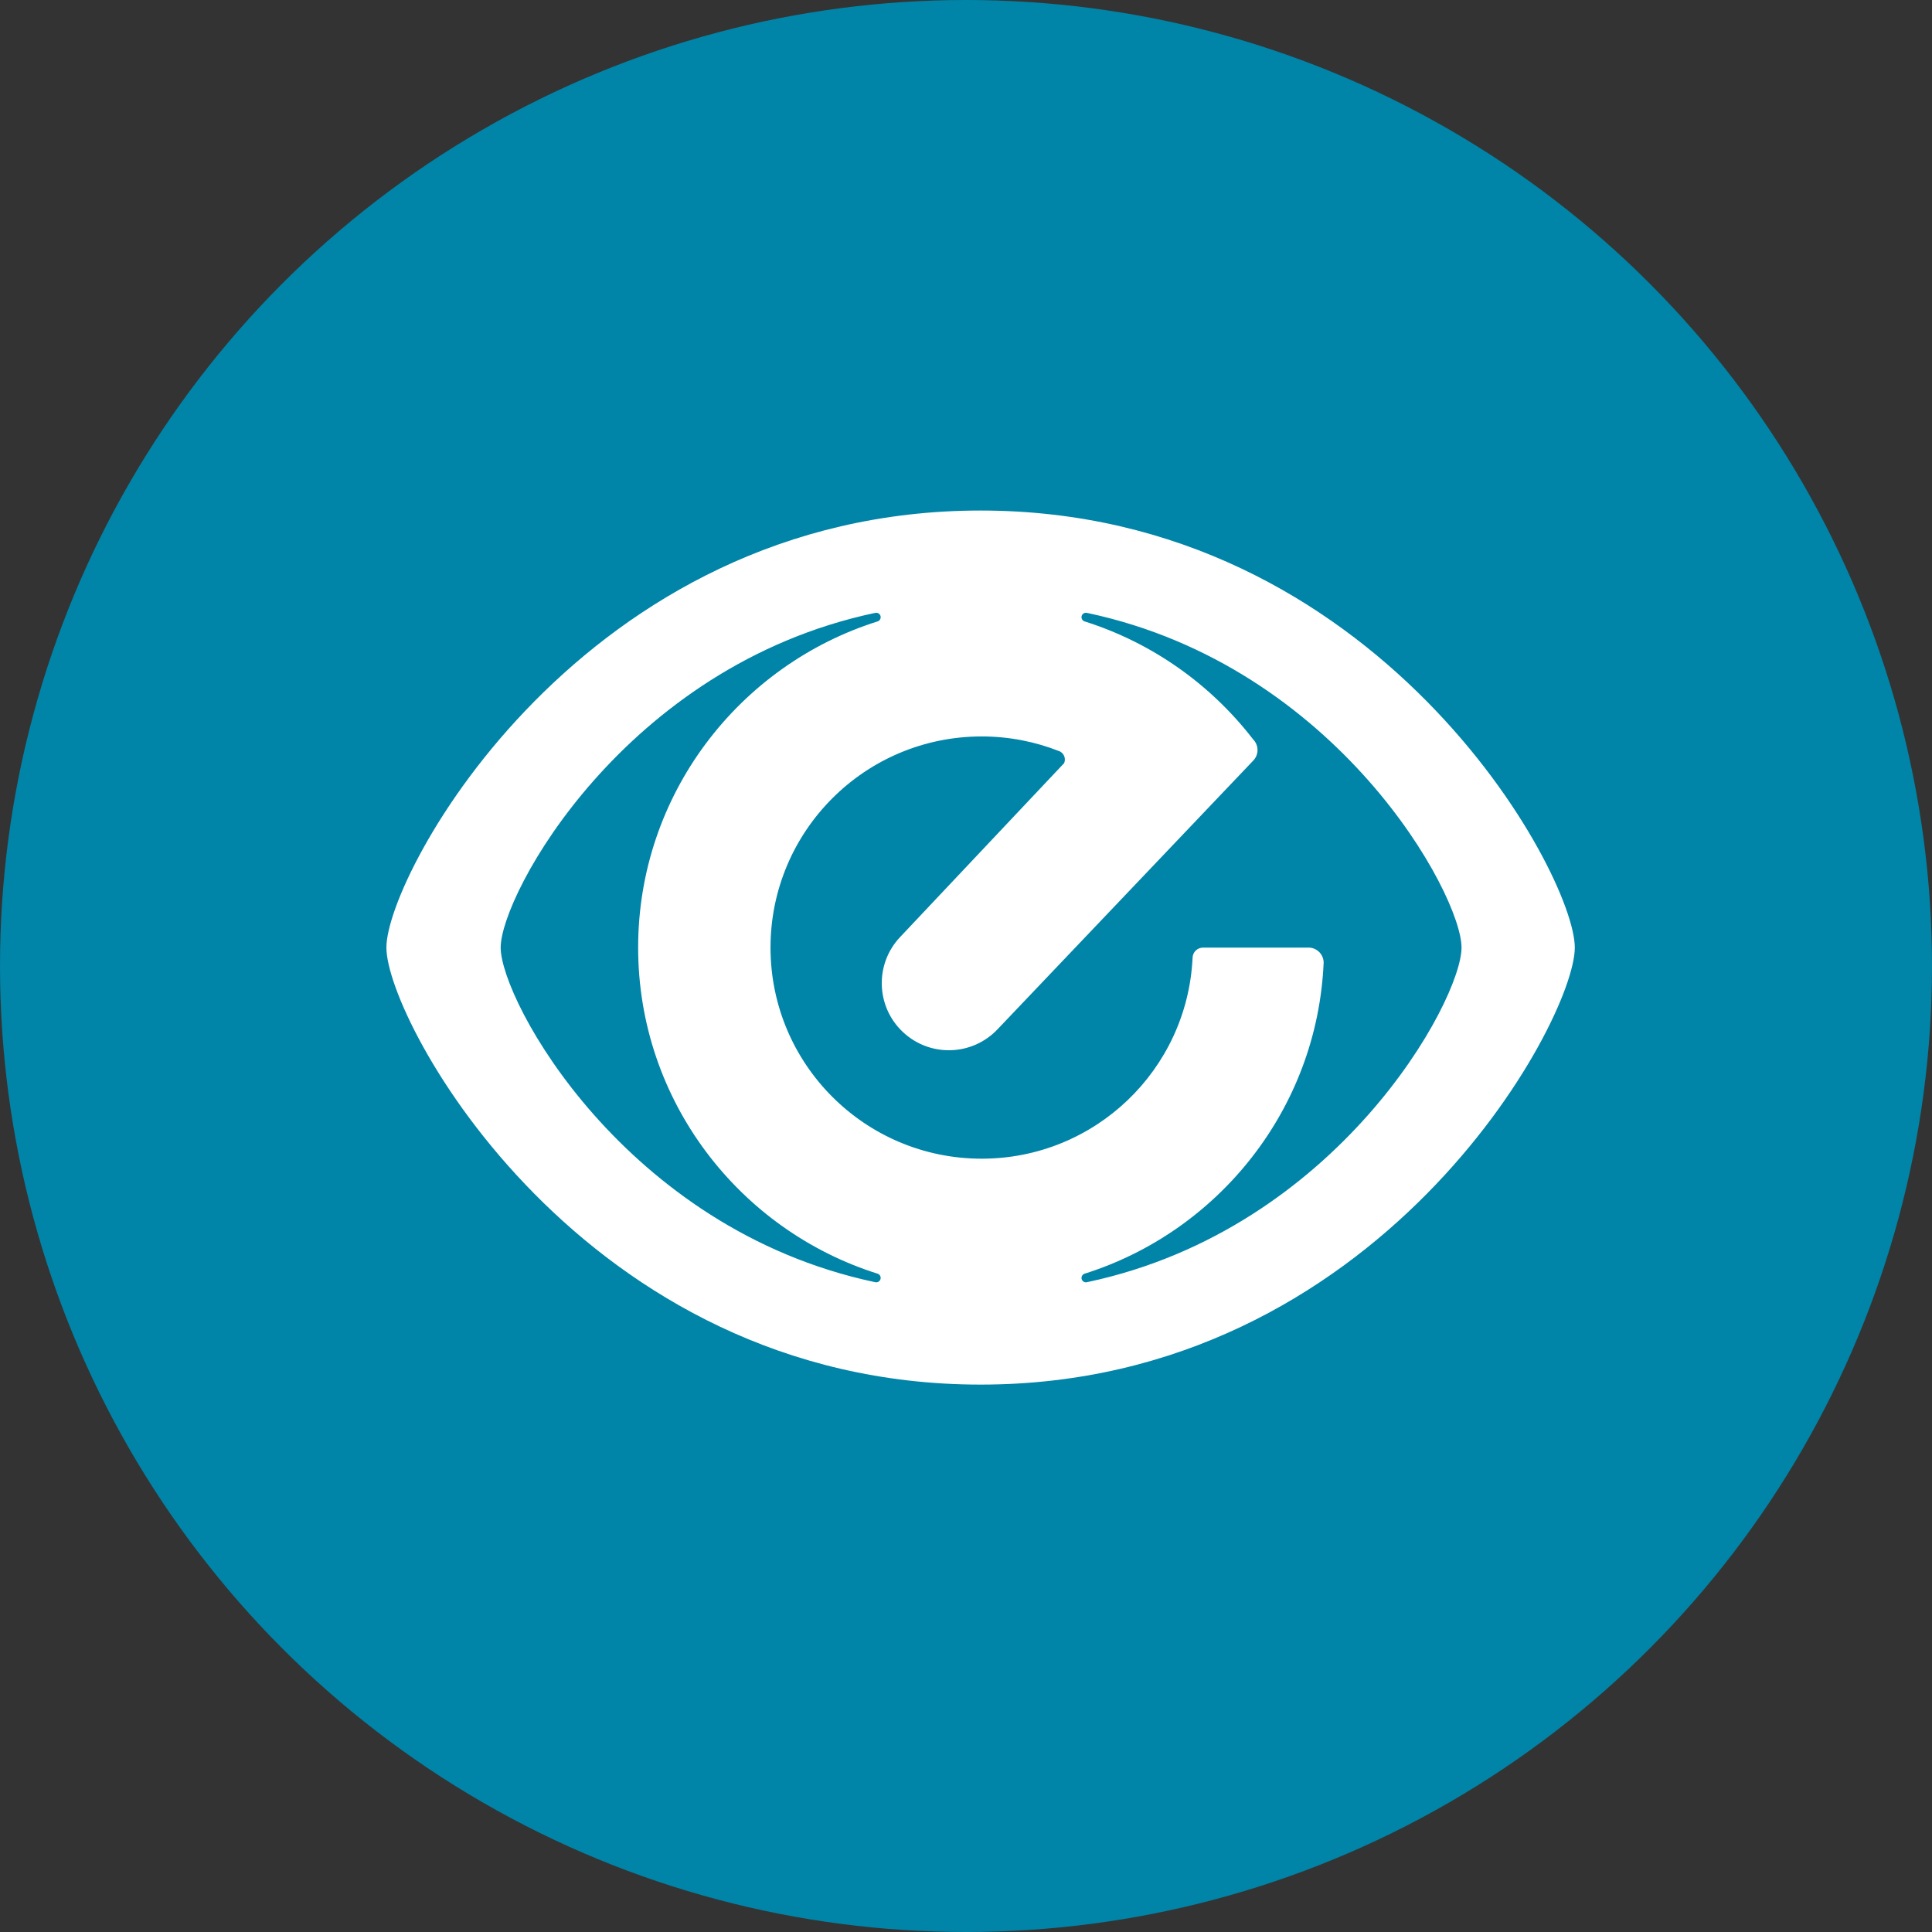
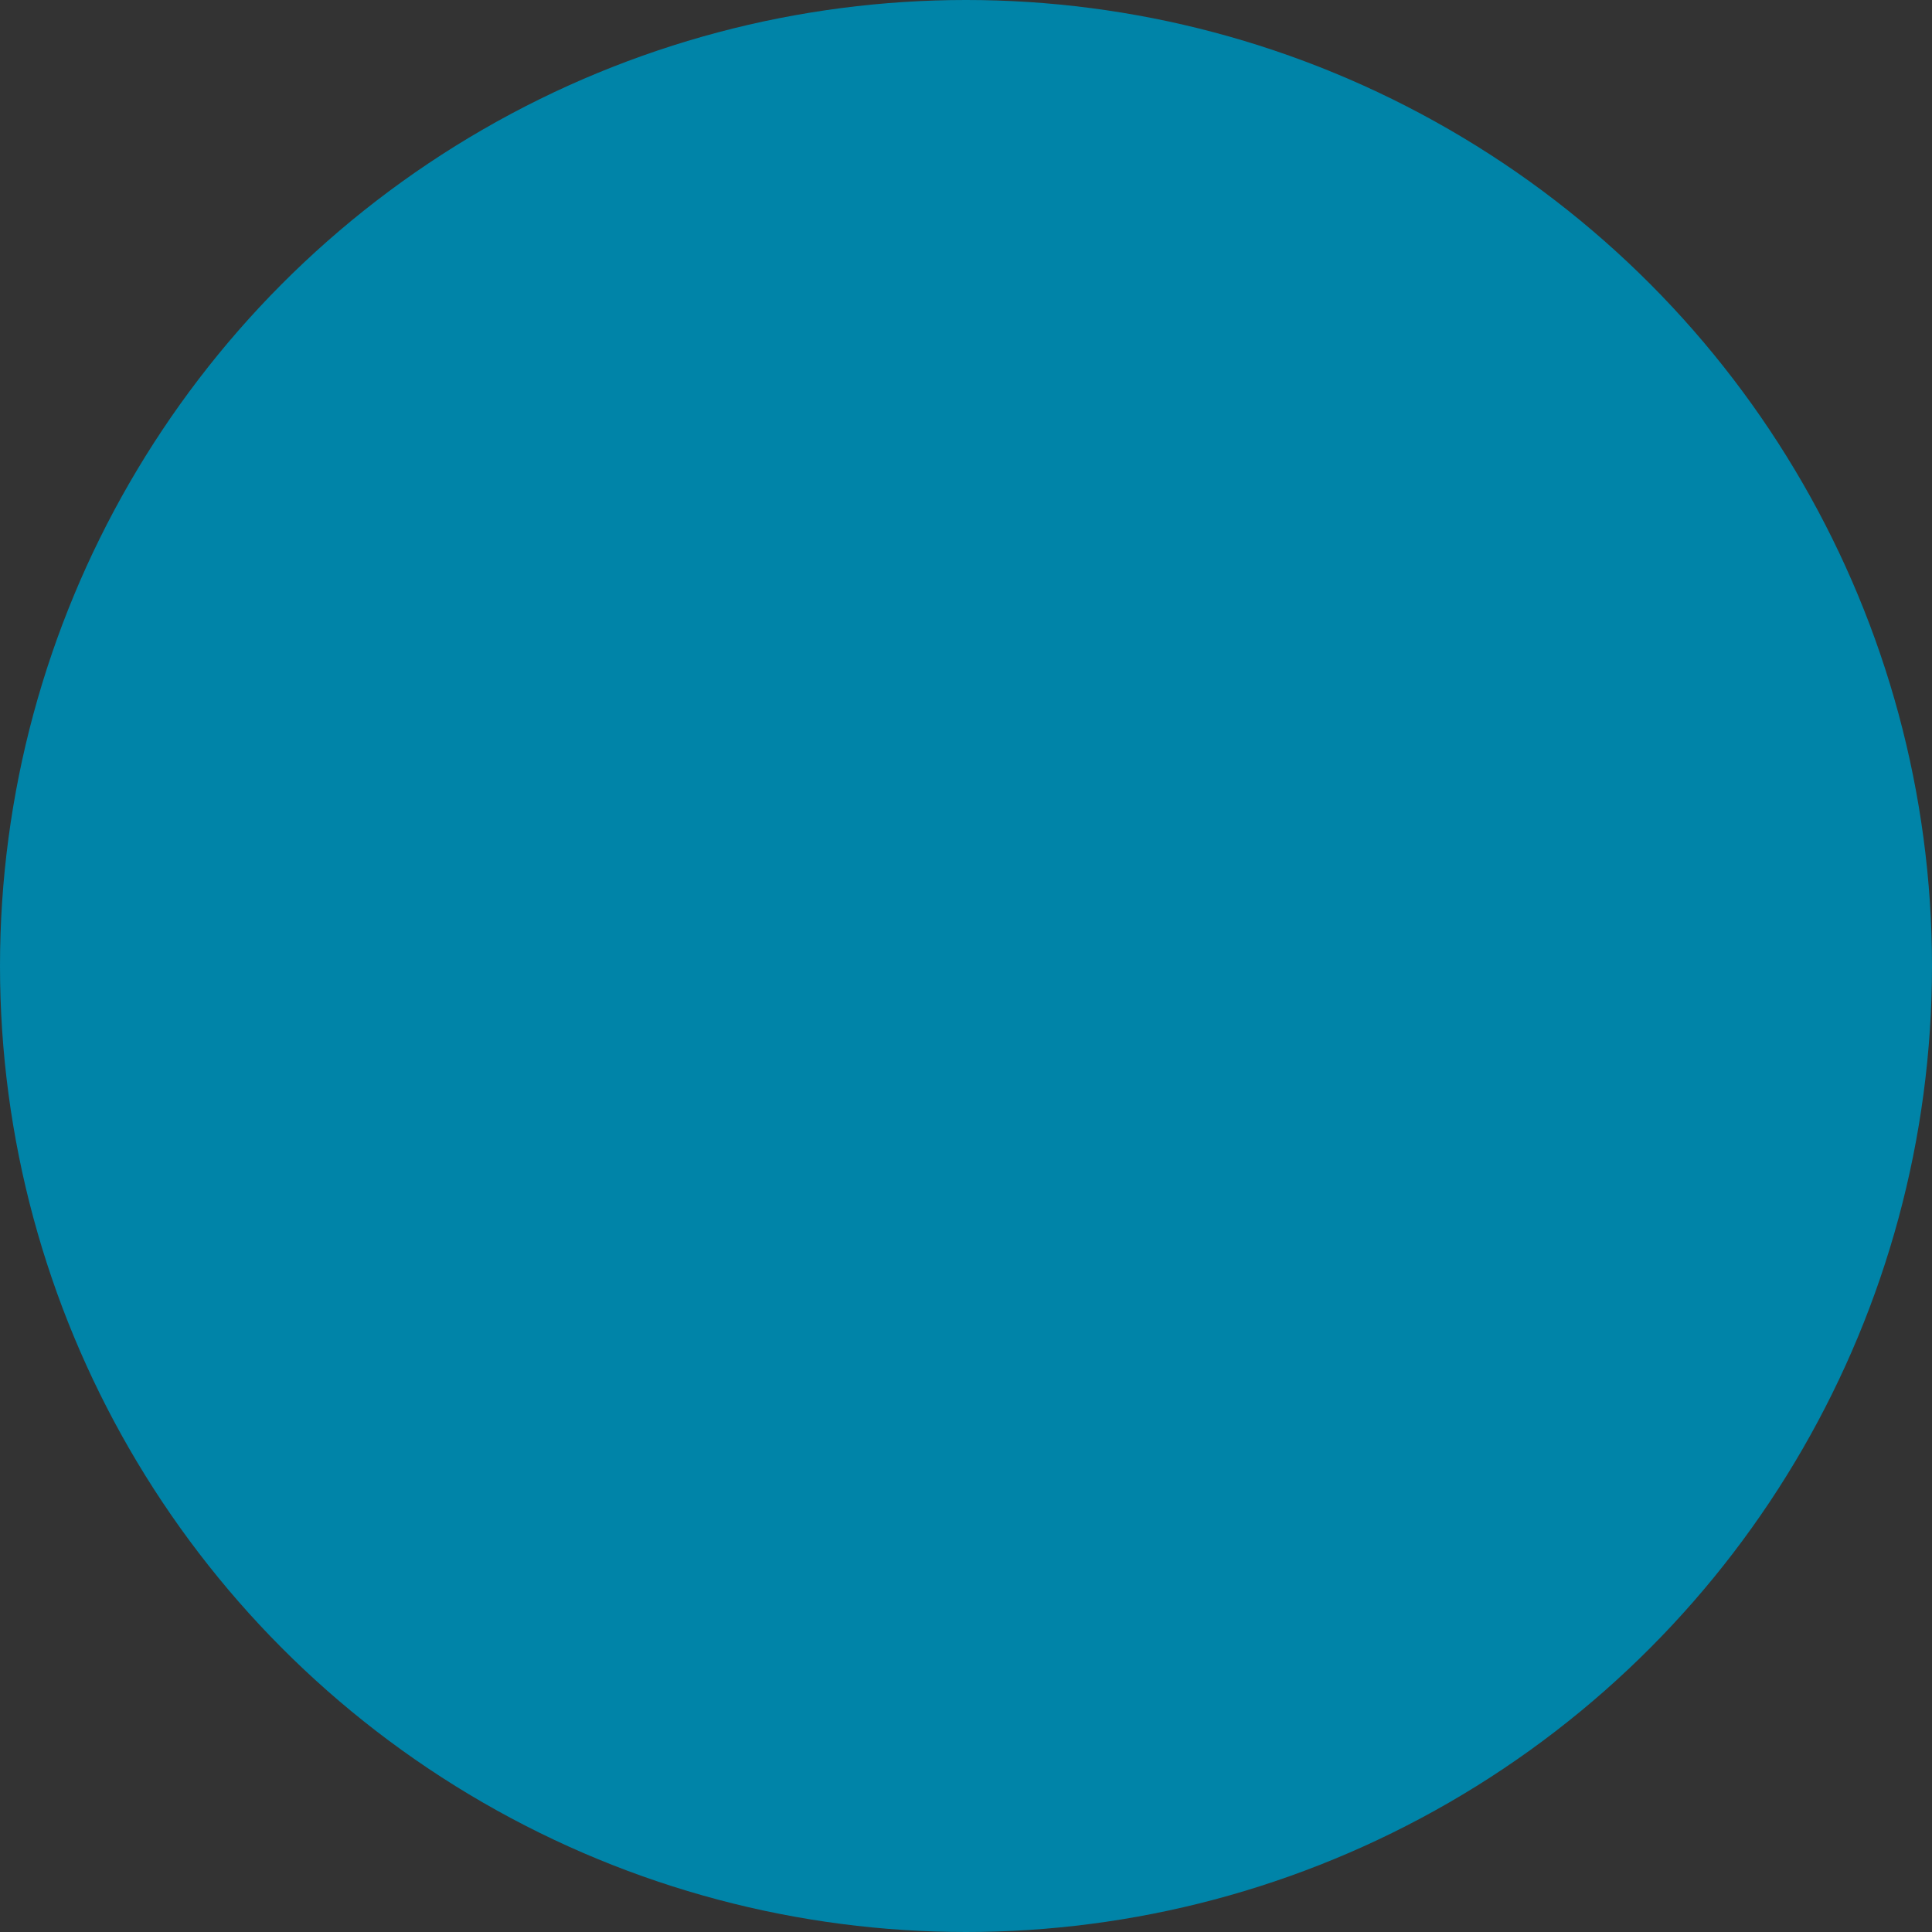
<svg xmlns="http://www.w3.org/2000/svg" width="60" height="60" viewBox="0 0 60 60" fill="none">
  <rect x="0" y="0" width="60" height="60" fill="#333333" stroke="none" />
  <g clip-path="url(#clip0_4352_2922)">
    <circle cx="30" cy="30" r="30" fill="#0084A8" />
-     <path d="M48.907 29.428C48.907 31.728 42.798 43 30.454 43C18.11 43 12 31.728 12 29.428C12 27.129 18.11 15.855 30.454 15.855C42.798 15.855 48.907 27.129 48.907 29.428ZM19.818 29.427C19.818 24.671 22.959 20.646 27.268 19.294C27.339 19.262 27.369 19.18 27.338 19.11C27.306 19.042 27.223 19.011 27.153 19.043L27.154 19.039C19.394 20.693 15.549 27.786 15.549 29.427C15.549 31.069 19.394 38.16 27.154 39.814L27.153 39.811C27.223 39.843 27.306 39.813 27.338 39.742C27.369 39.674 27.339 39.593 27.268 39.56C22.959 38.207 19.818 34.182 19.818 29.427ZM33.048 23.699C33.109 23.556 33.043 23.392 32.902 23.329V23.331C32.155 23.035 31.341 22.871 30.487 22.871C26.865 22.871 23.929 25.806 23.929 29.428C23.929 33.05 26.865 35.984 30.487 35.984C34 35.984 36.867 33.226 37.036 29.755C37.036 29.572 37.183 29.428 37.365 29.428H40.636C40.895 29.428 41.107 29.638 41.107 29.898C40.908 34.445 37.835 38.252 33.67 39.56C33.599 39.593 33.568 39.674 33.599 39.742C33.632 39.813 33.714 39.843 33.783 39.811V39.814C41.543 38.16 45.389 31.069 45.389 29.427C45.389 27.786 41.543 20.693 33.783 19.039V19.043C33.714 19.011 33.632 19.042 33.599 19.11C33.568 19.18 33.599 19.262 33.67 19.294C35.771 19.954 37.599 21.252 38.916 22.961C39.099 23.145 39.099 23.442 38.916 23.626L30.984 31.961C30.195 32.799 28.876 32.839 28.039 32.049C27.201 31.261 27.162 29.941 27.951 29.104" fill="white" />
  </g>
  <defs>
    <clipPath id="clip0_4352_2922">
      <rect width="60" height="60" fill="white" />
    </clipPath>
  </defs>
</svg>